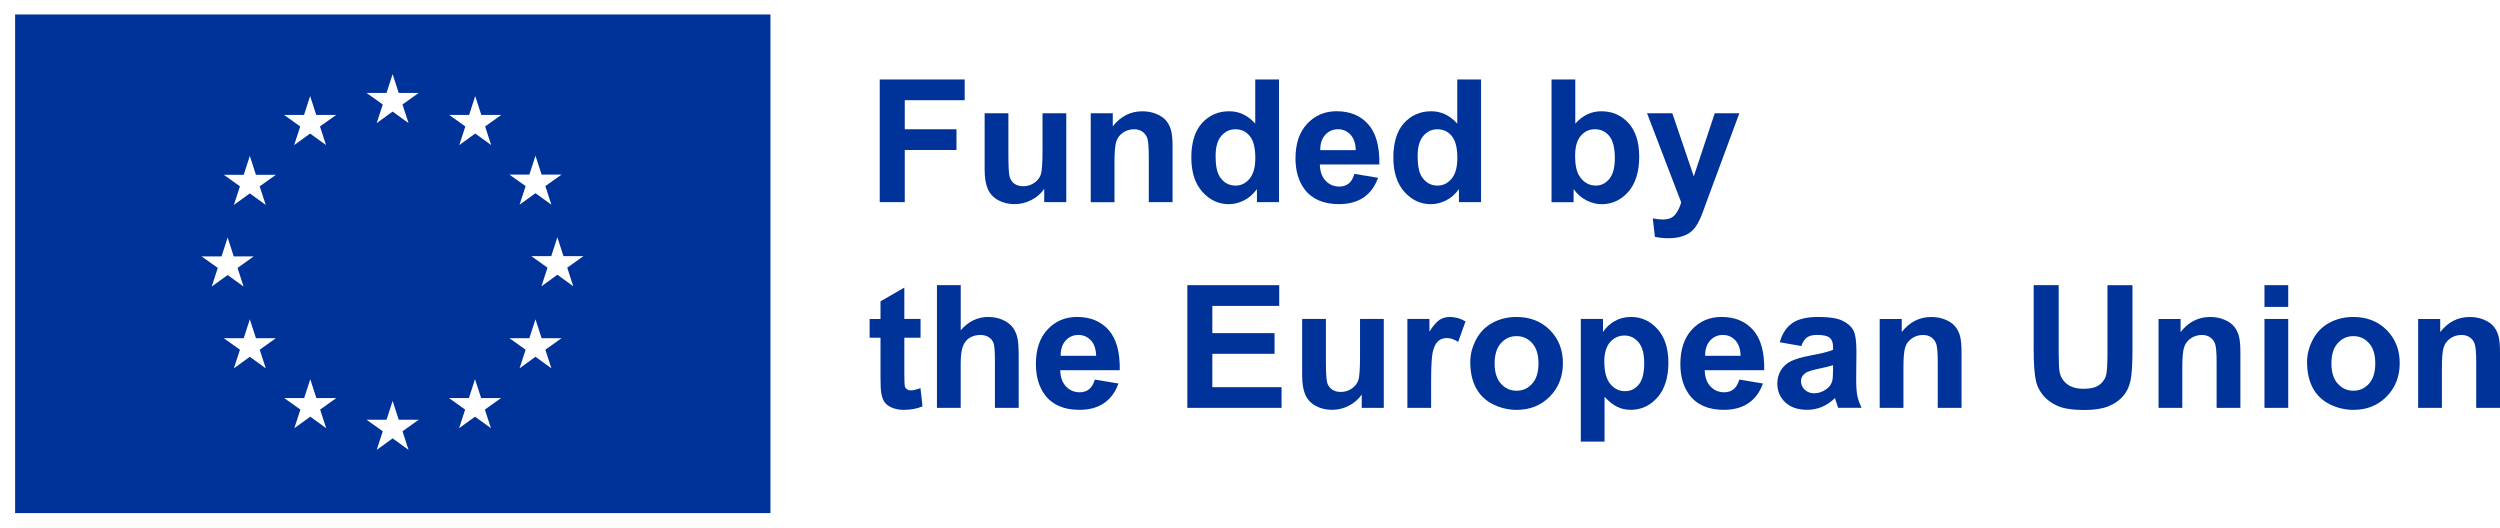
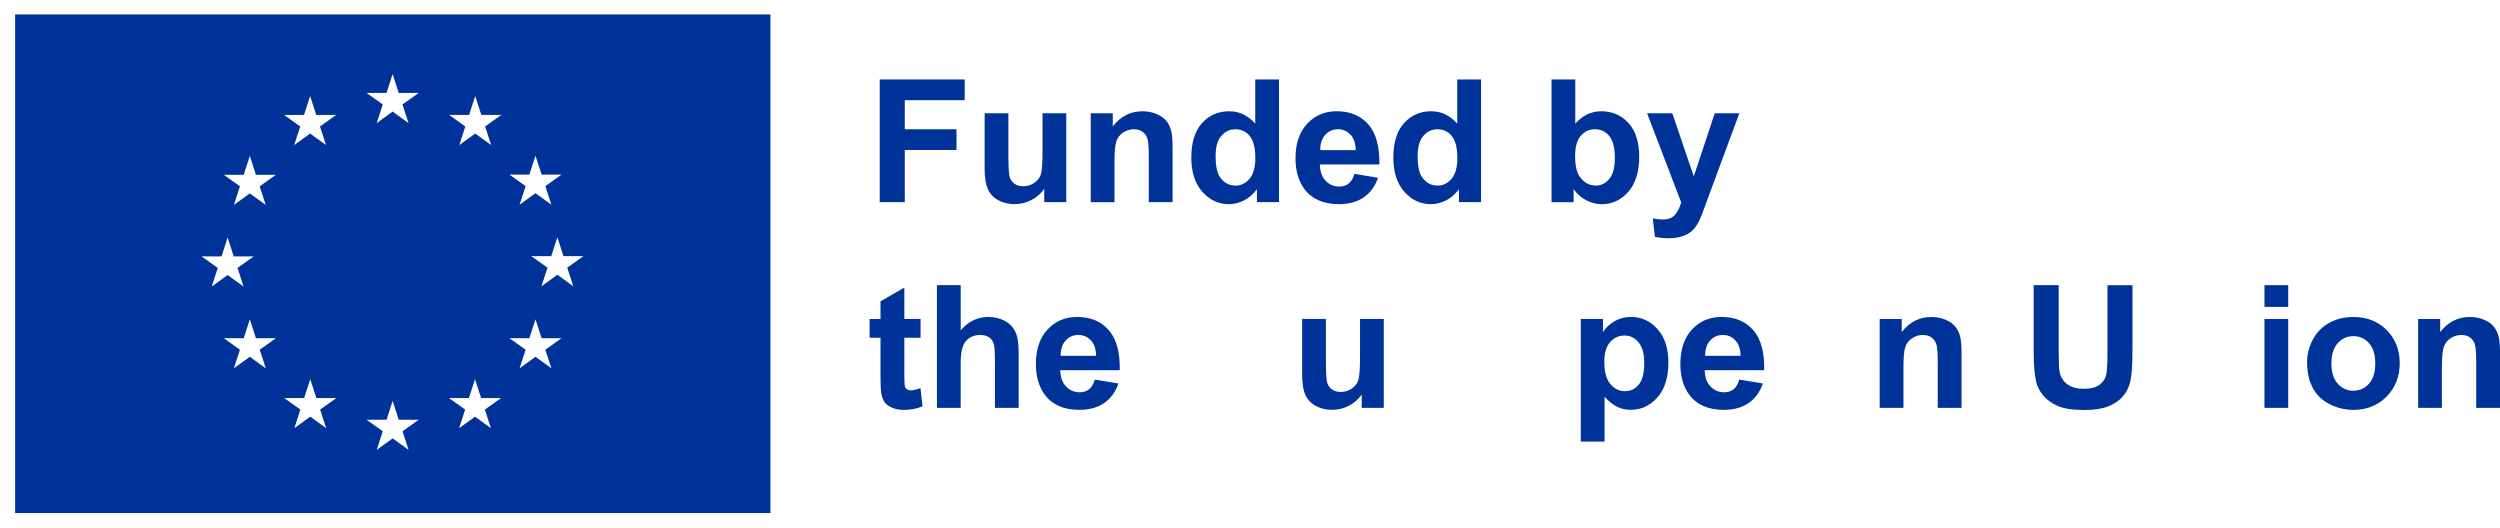
<svg xmlns="http://www.w3.org/2000/svg" width="284" height="60" viewBox="0 0 284 60" fill="none">
  <path d="M1.716 1.645V58.286H87.523V1.645H1.716ZM22.901 29.125L25.167 29.131L25.86 26.983L26.553 29.128H28.819L26.983 30.437L27.67 32.552L25.86 31.243L24.051 32.552L24.741 30.437L22.901 29.128V29.125ZM30.187 41.842L28.378 40.53L26.568 41.842L27.258 39.727L25.422 38.418H27.688L28.381 36.273L29.073 38.418H31.34L29.503 39.727L30.193 41.842H30.187ZM29.497 21.165L30.187 23.28L28.378 21.971L26.568 23.28L27.258 21.165L25.422 19.856H27.688L28.381 17.711L29.073 19.856H31.34L29.503 21.165H29.497ZM34.538 13.056L35.231 10.911L35.924 13.056H38.19L36.35 14.365L37.037 16.48L35.228 15.171L33.418 16.48L34.105 14.365L32.269 13.056H34.535H34.538ZM37.055 48.643L35.246 47.334L33.437 48.643L34.123 46.528L32.287 45.219H34.553L35.246 43.077L35.939 45.219H38.205L36.368 46.528L37.055 48.643ZM43.908 10.563L44.601 8.418L45.294 10.56H47.56L45.721 11.869L46.41 13.984L44.601 12.675L42.792 13.984L43.482 11.869L41.645 10.56H43.911L43.908 10.563ZM46.414 51.108L44.604 49.799L42.795 51.108L43.482 48.993L41.645 47.684H43.911L44.604 45.539L45.297 47.684H47.563L45.724 48.993L46.414 51.108ZM55.772 48.643L53.963 47.334L52.153 48.643L52.84 46.528L51.004 45.219H53.267L53.963 43.077L54.655 45.219H56.922L55.082 46.528L55.772 48.643ZM55.109 14.365L55.796 16.48L53.987 15.168L52.174 16.48L52.861 14.365L51.025 13.053L53.291 13.059L53.984 10.914L54.677 13.056H56.946L55.106 14.368L55.109 14.365ZM60.135 19.835L60.831 17.69L61.527 19.835H63.79L61.95 21.141L62.64 23.256L60.831 21.947L59.022 23.256L59.711 21.141L57.872 19.835H60.135ZM62.64 41.842L60.831 40.53L59.022 41.842L59.711 39.727L57.872 38.418H60.135L60.831 36.273L61.527 38.418H63.79L61.95 39.727L62.64 41.842ZM65.127 32.522L63.318 31.21L61.509 32.522L62.195 30.407L60.356 29.098H62.622L63.315 26.953L64.011 29.098H66.277L64.437 30.407L65.124 32.522H65.127Z" fill="#003399" />
  <path d="M99.937 22.966V9.026H109.589V11.384H102.782V14.682H108.657V17.04H102.782V22.963H99.94L99.937 22.966Z" fill="#003399" />
  <path d="M118.624 22.966V21.453C118.252 21.992 117.765 22.418 117.159 22.726C116.554 23.038 115.916 23.191 115.244 23.191C114.573 23.191 113.943 23.041 113.402 22.744C112.857 22.448 112.464 22.028 112.222 21.489C111.98 20.95 111.855 20.207 111.855 19.254V12.864H114.554V17.505C114.554 18.924 114.603 19.793 114.703 20.114C114.802 20.434 114.981 20.689 115.244 20.875C115.507 21.061 115.84 21.156 116.243 21.156C116.703 21.156 117.117 21.031 117.48 20.782C117.846 20.533 118.094 20.222 118.227 19.85C118.364 19.479 118.43 18.571 118.43 17.127V12.867H121.129V22.966H118.624Z" fill="#003399" />
  <path d="M133.201 22.966H130.503V17.813C130.503 16.723 130.445 16.019 130.33 15.698C130.215 15.377 130.028 15.129 129.767 14.952C129.507 14.775 129.195 14.685 128.832 14.685C128.366 14.685 127.946 14.811 127.574 15.066C127.202 15.321 126.947 15.656 126.811 16.076C126.672 16.495 126.606 17.268 126.606 18.394V22.969H123.907V12.87H126.412V14.353C127.301 13.211 128.421 12.642 129.773 12.642C130.369 12.642 130.914 12.747 131.407 12.96C131.9 13.173 132.273 13.442 132.527 13.772C132.781 14.101 132.956 14.476 133.056 14.895C133.156 15.315 133.204 15.914 133.204 16.693V22.969L133.201 22.966Z" fill="#003399" />
  <path d="M145.292 22.966H142.787V21.483C142.369 22.061 141.879 22.489 141.313 22.771C140.747 23.053 140.176 23.194 139.598 23.194C138.427 23.194 137.422 22.726 136.587 21.791C135.752 20.857 135.334 19.554 135.334 17.879C135.334 16.204 135.74 14.868 136.554 13.975C137.368 13.086 138.393 12.639 139.637 12.639C140.778 12.639 141.761 13.11 142.596 14.047V9.026H145.295V22.966H145.292ZM138.091 17.699C138.091 18.778 138.242 19.557 138.542 20.039C138.977 20.737 139.586 21.084 140.366 21.084C140.986 21.084 141.516 20.824 141.952 20.3C142.387 19.775 142.605 18.996 142.605 17.957C142.605 16.797 142.393 15.962 141.973 15.452C141.552 14.943 141.008 14.685 140.351 14.685C139.694 14.685 139.174 14.937 138.741 15.44C138.309 15.944 138.094 16.699 138.094 17.699H138.091Z" fill="#003399" />
  <path d="M153.858 19.751L156.547 20.198C156.202 21.174 155.655 21.917 154.91 22.427C154.163 22.936 153.231 23.191 152.112 23.191C150.339 23.191 149.026 22.615 148.175 21.471C147.504 20.551 147.168 19.392 147.168 17.99C147.168 16.315 147.61 15.006 148.493 14.059C149.377 13.113 150.493 12.636 151.846 12.636C153.361 12.636 154.56 13.134 155.437 14.125C156.314 15.117 156.732 16.636 156.696 18.685H149.936C149.954 19.479 150.172 20.093 150.59 20.533C151.007 20.974 151.525 21.195 152.145 21.195C152.569 21.195 152.923 21.081 153.21 20.854C153.498 20.626 153.715 20.258 153.864 19.751H153.858ZM154.012 17.052C153.994 16.279 153.791 15.692 153.407 15.288C153.022 14.886 152.557 14.682 152.006 14.682C151.416 14.682 150.932 14.895 150.548 15.321C150.163 15.746 149.976 16.321 149.982 17.052H154.015H154.012Z" fill="#003399" />
  <path d="M168.242 22.966H165.736V21.483C165.319 22.061 164.829 22.489 164.263 22.771C163.697 23.053 163.125 23.194 162.547 23.194C161.376 23.194 160.372 22.726 159.537 21.791C158.702 20.857 158.284 19.554 158.284 17.879C158.284 16.204 158.69 14.868 159.504 13.975C160.317 13.086 161.343 12.639 162.587 12.639C163.727 12.639 164.711 13.11 165.546 14.047V9.026H168.245V22.966H168.242ZM161.041 17.699C161.041 18.778 161.192 19.557 161.491 20.039C161.927 20.737 162.535 21.084 163.316 21.084C163.936 21.084 164.466 20.824 164.901 20.3C165.337 19.775 165.555 18.996 165.555 17.957C165.555 16.797 165.343 15.962 164.922 15.452C164.502 14.943 163.957 14.685 163.301 14.685C162.644 14.685 162.124 14.937 161.691 15.44C161.258 15.944 161.044 16.699 161.044 17.699H161.041Z" fill="#003399" />
  <path d="M176.254 22.966V9.026H178.952V14.047C179.784 13.11 180.771 12.639 181.911 12.639C183.152 12.639 184.181 13.086 184.995 13.975C185.809 14.865 186.214 16.144 186.214 17.813C186.214 19.482 185.799 20.866 184.97 21.797C184.141 22.729 183.134 23.197 181.951 23.197C181.367 23.197 180.795 23.053 180.226 22.765C179.66 22.477 179.17 22.052 178.762 21.486V22.969H176.257L176.254 22.966ZM178.931 17.699C178.931 18.745 179.098 19.518 179.43 20.018C179.896 20.728 180.52 21.081 181.294 21.081C181.89 21.081 182.396 20.83 182.816 20.326C183.237 19.823 183.446 19.029 183.446 17.945C183.446 16.791 183.234 15.959 182.813 15.449C182.393 14.94 181.851 14.682 181.191 14.682C180.532 14.682 180.008 14.931 179.579 15.428C179.149 15.926 178.934 16.681 178.934 17.696L178.931 17.699Z" fill="#003399" />
  <path d="M187.103 12.867H189.975L192.413 20.036L194.795 12.867H197.59L193.99 22.585L193.345 24.344C193.109 24.934 192.882 25.384 192.668 25.695C192.453 26.007 192.208 26.258 191.929 26.45C191.651 26.645 191.309 26.795 190.901 26.902C190.495 27.01 190.035 27.064 189.524 27.064C189.013 27.064 188.495 27.01 187.996 26.902L187.757 24.811C188.181 24.892 188.562 24.934 188.901 24.934C189.527 24.934 189.993 24.751 190.292 24.386C190.592 24.02 190.825 23.556 190.985 22.993L187.106 12.867H187.103Z" fill="#003399" />
  <path d="M104.576 36.234V38.364H102.733V42.433C102.733 43.257 102.751 43.736 102.785 43.874C102.821 44.011 102.9 44.122 103.024 44.212C103.148 44.302 103.302 44.347 103.481 44.347C103.732 44.347 104.092 44.26 104.567 44.089L104.797 46.162C104.17 46.429 103.459 46.561 102.667 46.561C102.179 46.561 101.741 46.48 101.35 46.318C100.96 46.156 100.673 45.947 100.491 45.692C100.31 45.434 100.183 45.087 100.113 44.653C100.055 44.341 100.025 43.715 100.025 42.768V38.367H98.788V36.237H100.025V34.23L102.733 32.669V36.234H104.576Z" fill="#003399" />
  <path d="M109.138 32.394V37.52C110.01 36.513 111.051 36.007 112.258 36.007C112.878 36.007 113.438 36.12 113.937 36.348C114.436 36.576 114.812 36.869 115.066 37.223C115.32 37.579 115.492 37.972 115.583 38.403C115.677 38.835 115.722 39.503 115.722 40.41V46.333H113.023V41.001C113.023 39.943 112.972 39.269 112.869 38.984C112.766 38.7 112.585 38.472 112.327 38.304C112.067 38.137 111.744 38.053 111.353 38.053C110.905 38.053 110.506 38.161 110.152 38.376C109.801 38.592 109.544 38.916 109.38 39.35C109.217 39.784 109.135 40.425 109.135 41.276V46.333H106.437V32.394H109.135H109.138Z" fill="#003399" />
  <path d="M124.366 43.119L127.056 43.565C126.711 44.542 126.164 45.285 125.419 45.794C124.672 46.303 123.74 46.558 122.621 46.558C120.848 46.558 119.535 45.983 118.684 44.838C118.013 43.919 117.677 42.759 117.677 41.357C117.677 39.682 118.119 38.373 119.002 37.427C119.885 36.48 121.002 36.004 122.354 36.004C123.87 36.004 125.068 36.501 125.946 37.493C126.823 38.484 127.241 40.003 127.205 42.052H120.445C120.463 42.846 120.681 43.46 121.099 43.901C121.516 44.341 122.034 44.563 122.654 44.563C123.078 44.563 123.432 44.449 123.719 44.221C124.006 43.993 124.224 43.625 124.373 43.119H124.366ZM124.521 40.419C124.503 39.647 124.3 39.059 123.916 38.655C123.531 38.254 123.065 38.05 122.515 38.05C121.925 38.05 121.441 38.263 121.056 38.688C120.672 39.113 120.485 39.688 120.491 40.419H124.524H124.521Z" fill="#003399" />
-   <path d="M134.881 46.333V32.394H145.319V34.751H137.722V37.843H144.79V40.192H137.722V43.984H145.585V46.333H134.878H134.881Z" fill="#003399" />
  <path d="M154.693 46.333V44.82C154.321 45.359 153.833 45.785 153.228 46.093C152.623 46.405 151.985 46.558 151.313 46.558C150.641 46.558 150.012 46.408 149.47 46.111C148.926 45.815 148.532 45.395 148.29 44.856C148.048 44.317 147.924 43.574 147.924 42.621V36.231H150.623V40.872C150.623 42.292 150.672 43.161 150.771 43.481C150.871 43.802 151.05 44.056 151.313 44.242C151.576 44.428 151.909 44.524 152.312 44.524C152.771 44.524 153.186 44.398 153.549 44.149C153.915 43.901 154.163 43.589 154.296 43.218C154.433 42.846 154.499 41.938 154.499 40.494V36.234H157.198V46.333H154.693Z" fill="#003399" />
-   <path d="M162.578 46.333H159.879V36.234H162.384V37.669C162.814 36.992 163.198 36.546 163.54 36.33C163.882 36.114 164.272 36.007 164.708 36.007C165.322 36.007 165.915 36.174 166.484 36.51L165.649 38.841C165.195 38.55 164.771 38.403 164.381 38.403C163.991 38.403 163.682 38.505 163.422 38.712C163.158 38.919 162.953 39.29 162.801 39.829C162.65 40.368 162.575 41.498 162.575 43.215V46.333H162.578Z" fill="#003399" />
-   <path d="M167.022 41.141C167.022 40.255 167.243 39.395 167.685 38.565C168.127 37.735 168.753 37.1 169.561 36.663C170.372 36.225 171.276 36.007 172.275 36.007C173.818 36.007 175.083 36.504 176.069 37.495C177.055 38.487 177.548 39.742 177.548 41.255C177.548 42.768 177.049 44.05 176.054 45.054C175.058 46.057 173.806 46.561 172.296 46.561C171.361 46.561 170.468 46.351 169.621 45.935C168.774 45.518 168.127 44.904 167.688 44.095C167.246 43.286 167.025 42.304 167.025 41.144L167.022 41.141ZM169.788 41.285C169.788 42.286 170.027 43.053 170.508 43.586C170.989 44.119 171.579 44.386 172.284 44.386C172.989 44.386 173.579 44.119 174.057 43.586C174.535 43.053 174.771 42.28 174.771 41.267C174.771 40.255 174.532 39.518 174.057 38.984C173.582 38.451 172.989 38.184 172.284 38.184C171.579 38.184 170.989 38.451 170.508 38.984C170.027 39.518 169.788 40.285 169.788 41.285Z" fill="#003399" />
  <path d="M179.585 36.234H182.099V37.717C182.426 37.211 182.868 36.798 183.424 36.48C183.981 36.162 184.598 36.004 185.276 36.004C186.459 36.004 187.467 36.462 188.293 37.382C189.119 38.301 189.53 39.581 189.53 41.222C189.53 42.864 189.113 44.218 188.281 45.153C187.448 46.087 186.441 46.555 185.255 46.555C184.692 46.555 184.181 46.444 183.724 46.222C183.267 46.001 182.783 45.62 182.278 45.081V50.168H179.579V36.228L179.585 36.234ZM182.253 41.111C182.253 42.247 182.48 43.083 182.934 43.625C183.388 44.167 183.942 44.437 184.595 44.437C185.249 44.437 185.745 44.188 186.16 43.691C186.577 43.194 186.783 42.379 186.783 41.243C186.783 40.186 186.568 39.398 186.138 38.886C185.709 38.373 185.179 38.116 184.544 38.116C183.908 38.116 183.337 38.367 182.901 38.871C182.465 39.374 182.247 40.12 182.247 41.108L182.253 41.111Z" fill="#003399" />
  <path d="M197.578 43.119L200.268 43.565C199.923 44.542 199.376 45.285 198.631 45.794C197.884 46.303 196.952 46.558 195.832 46.558C194.059 46.558 192.746 45.983 191.896 44.838C191.224 43.919 190.889 42.759 190.889 41.357C190.889 39.682 191.33 38.373 192.214 37.427C193.097 36.48 194.214 36.004 195.566 36.004C197.082 36.004 198.28 36.501 199.158 37.493C200.035 38.484 200.453 40.003 200.416 42.052H193.657C193.675 42.846 193.893 43.46 194.311 43.901C194.728 44.341 195.245 44.563 195.866 44.563C196.289 44.563 196.643 44.449 196.931 44.221C197.218 43.993 197.436 43.625 197.584 43.119H197.578ZM197.733 40.419C197.714 39.647 197.512 39.059 197.127 38.655C196.743 38.254 196.277 38.05 195.727 38.05C195.137 38.05 194.652 38.263 194.268 38.688C193.884 39.113 193.696 39.688 193.702 40.419H197.736H197.733Z" fill="#003399" />
-   <path d="M204.628 39.314L202.18 38.877C202.456 37.9 202.931 37.178 203.602 36.708C204.274 36.237 205.272 36.004 206.598 36.004C207.802 36.004 208.698 36.145 209.288 36.426C209.878 36.708 210.292 37.067 210.531 37.502C210.77 37.936 210.891 38.733 210.891 39.892L210.864 43.011C210.864 43.898 210.906 44.554 210.994 44.973C211.082 45.395 211.242 45.848 211.478 46.327H208.809C208.74 46.151 208.652 45.887 208.549 45.539C208.504 45.38 208.474 45.276 208.452 45.225C207.993 45.668 207.499 46.001 206.973 46.222C206.449 46.444 205.887 46.555 205.294 46.555C204.244 46.555 203.415 46.273 202.813 45.71C202.207 45.147 201.905 44.434 201.905 43.571C201.905 43.002 202.044 42.493 202.319 42.046C202.595 41.6 202.979 41.258 203.475 41.019C203.971 40.782 204.685 40.572 205.62 40.395C206.882 40.162 207.757 39.943 208.241 39.739V39.473C208.241 38.961 208.114 38.592 207.856 38.373C207.599 38.155 207.118 38.044 206.407 38.044C205.926 38.044 205.551 38.137 205.285 38.325C205.015 38.511 204.797 38.841 204.631 39.311L204.628 39.314ZM208.238 41.483C207.893 41.597 207.345 41.735 206.595 41.89C205.844 42.049 205.357 42.205 205.124 42.358C204.773 42.606 204.595 42.918 204.595 43.298C204.595 43.679 204.734 43.996 205.018 44.269C205.3 44.542 205.66 44.676 206.092 44.676C206.58 44.676 207.042 44.518 207.484 44.2C207.811 43.961 208.026 43.664 208.129 43.316C208.198 43.089 208.235 42.654 208.235 42.013V41.48L208.238 41.483Z" fill="#003399" />
  <path d="M222.827 46.333H220.129V41.18C220.129 40.09 220.071 39.386 219.956 39.065C219.841 38.745 219.653 38.496 219.393 38.319C219.133 38.143 218.821 38.053 218.458 38.053C217.992 38.053 217.572 38.179 217.2 38.433C216.828 38.688 216.573 39.023 216.437 39.443C216.298 39.862 216.231 40.635 216.231 41.762V46.336H213.533V36.237H216.038V37.72C216.927 36.579 218.047 36.01 219.399 36.01C219.995 36.01 220.54 36.114 221.033 36.327C221.526 36.54 221.899 36.809 222.153 37.139C222.407 37.469 222.582 37.843 222.682 38.263C222.782 38.682 222.83 39.281 222.83 40.06V46.336L222.827 46.333Z" fill="#003399" />
  <path d="M231.027 32.394H233.868V39.943C233.868 41.141 233.904 41.917 233.974 42.274C234.095 42.843 234.385 43.301 234.842 43.649C235.299 43.996 235.925 44.167 236.721 44.167C237.517 44.167 238.137 44.005 238.546 43.679C238.954 43.352 239.202 42.951 239.284 42.478C239.366 42.001 239.408 41.213 239.408 40.111V32.4H242.249V39.721C242.249 41.396 242.173 42.576 242.019 43.269C241.865 43.961 241.583 44.542 241.169 45.018C240.754 45.494 240.204 45.872 239.514 46.153C238.824 46.435 237.919 46.576 236.806 46.576C235.462 46.576 234.443 46.423 233.747 46.114C233.051 45.806 232.503 45.407 232.101 44.916C231.699 44.425 231.432 43.91 231.305 43.37C231.121 42.57 231.027 41.393 231.027 39.832V32.397V32.394Z" fill="#003399" />
-   <path d="M254.506 46.333H251.807V41.18C251.807 40.09 251.75 39.386 251.635 39.065C251.52 38.745 251.332 38.496 251.072 38.319C250.812 38.143 250.5 38.053 250.137 38.053C249.671 38.053 249.25 38.179 248.878 38.433C248.506 38.688 248.252 39.023 248.116 39.443C247.977 39.862 247.91 40.635 247.91 41.762V46.336H245.211V36.237H247.716V37.72C248.606 36.579 249.725 36.01 251.078 36.01C251.674 36.01 252.219 36.114 252.712 36.327C253.205 36.54 253.577 36.809 253.831 37.139C254.085 37.469 254.261 37.843 254.361 38.263C254.461 38.682 254.509 39.281 254.509 40.06V46.336L254.506 46.333Z" fill="#003399" />
  <path d="M257.244 34.865V32.394H259.943V34.865H257.244ZM257.244 46.333V36.234H259.943V46.333H257.244Z" fill="#003399" />
  <path d="M262.082 41.141C262.082 40.255 262.303 39.395 262.745 38.565C263.187 37.735 263.813 37.1 264.621 36.663C265.432 36.225 266.336 36.007 267.335 36.007C268.878 36.007 270.142 36.504 271.129 37.495C272.115 38.487 272.608 39.742 272.608 41.255C272.608 42.768 272.109 44.05 271.114 45.054C270.118 46.057 268.866 46.561 267.356 46.561C266.421 46.561 265.528 46.351 264.681 45.935C263.834 45.518 263.187 44.904 262.748 44.095C262.306 43.286 262.085 42.304 262.085 41.144L262.082 41.141ZM264.848 41.285C264.848 42.286 265.087 43.053 265.568 43.586C266.049 44.119 266.639 44.386 267.344 44.386C268.049 44.386 268.639 44.119 269.117 43.586C269.595 43.053 269.831 42.28 269.831 41.267C269.831 40.255 269.592 39.518 269.117 38.984C268.642 38.451 268.049 38.184 267.344 38.184C266.639 38.184 266.049 38.451 265.568 38.984C265.087 39.518 264.848 40.285 264.848 41.285Z" fill="#003399" />
  <path d="M283.997 46.333H281.298V41.18C281.298 40.09 281.241 39.386 281.126 39.065C281.011 38.745 280.823 38.496 280.563 38.319C280.303 38.143 279.991 38.053 279.628 38.053C279.162 38.053 278.741 38.179 278.369 38.433C277.997 38.688 277.743 39.023 277.607 39.443C277.468 39.862 277.401 40.635 277.401 41.762V46.336H274.702V36.237H277.207V37.72C278.097 36.579 279.216 36.01 280.569 36.01C281.165 36.01 281.71 36.114 282.203 36.327C282.696 36.54 283.068 36.809 283.322 37.139C283.576 37.469 283.752 37.843 283.852 38.263C283.952 38.682 284 39.281 284 40.06V46.336L283.997 46.333Z" fill="#003399" />
</svg>